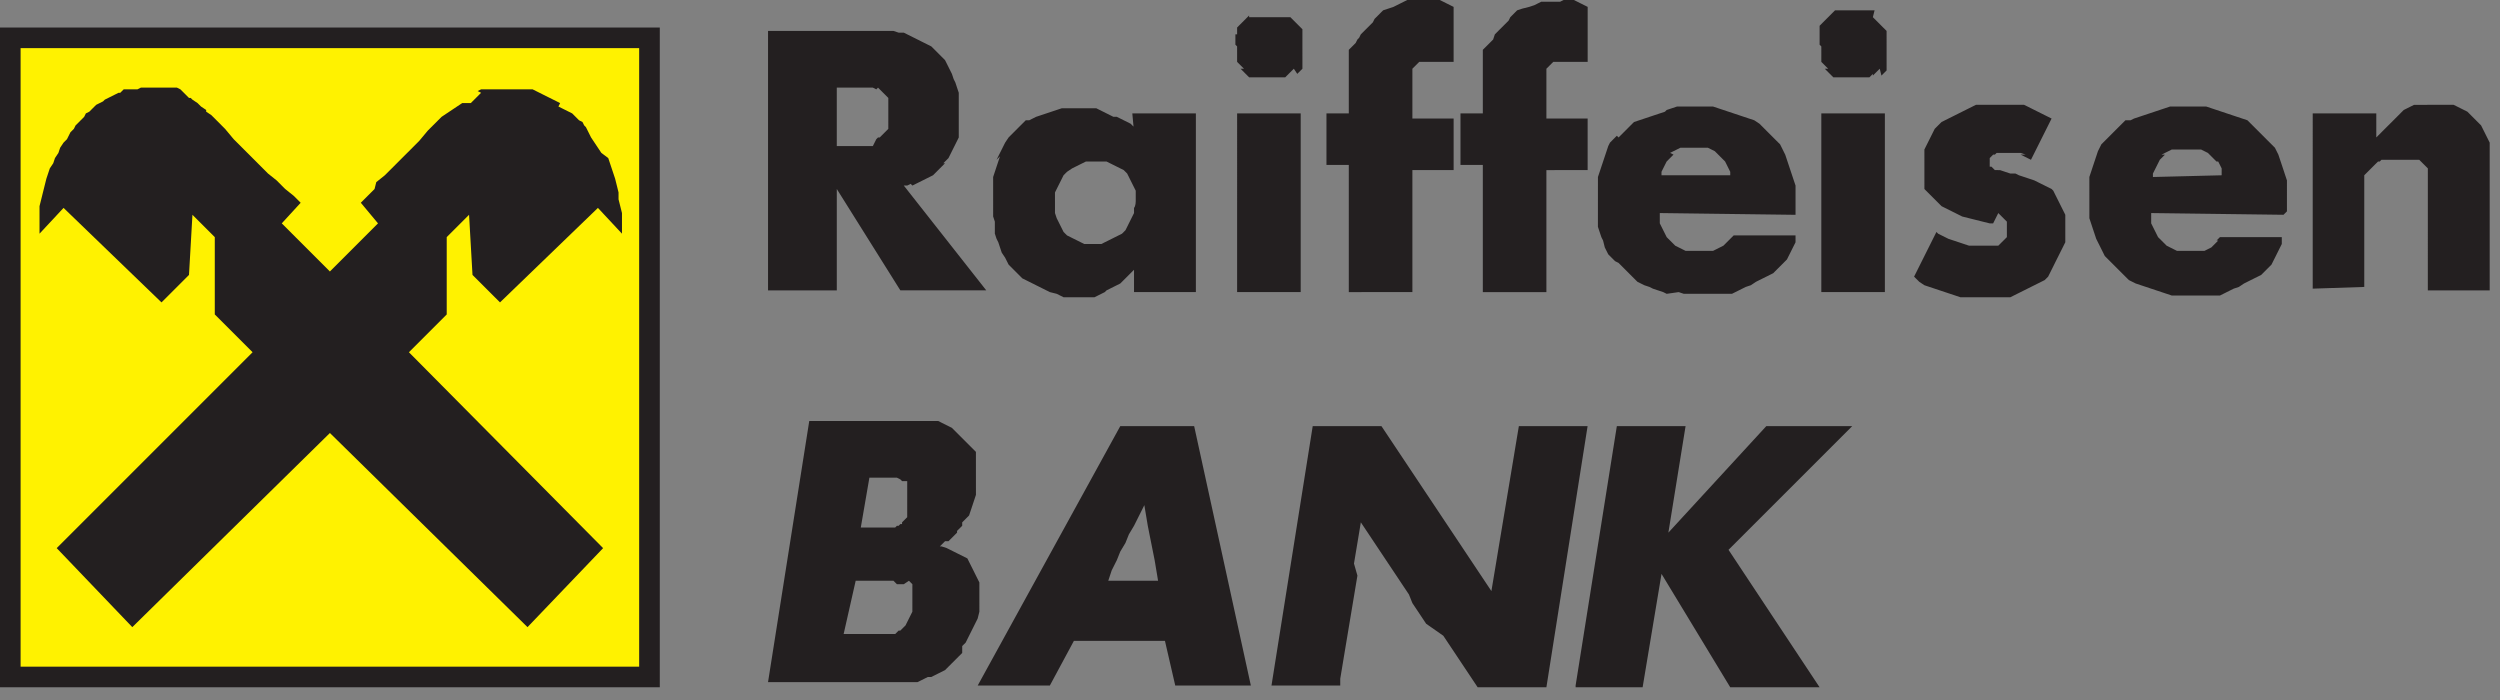
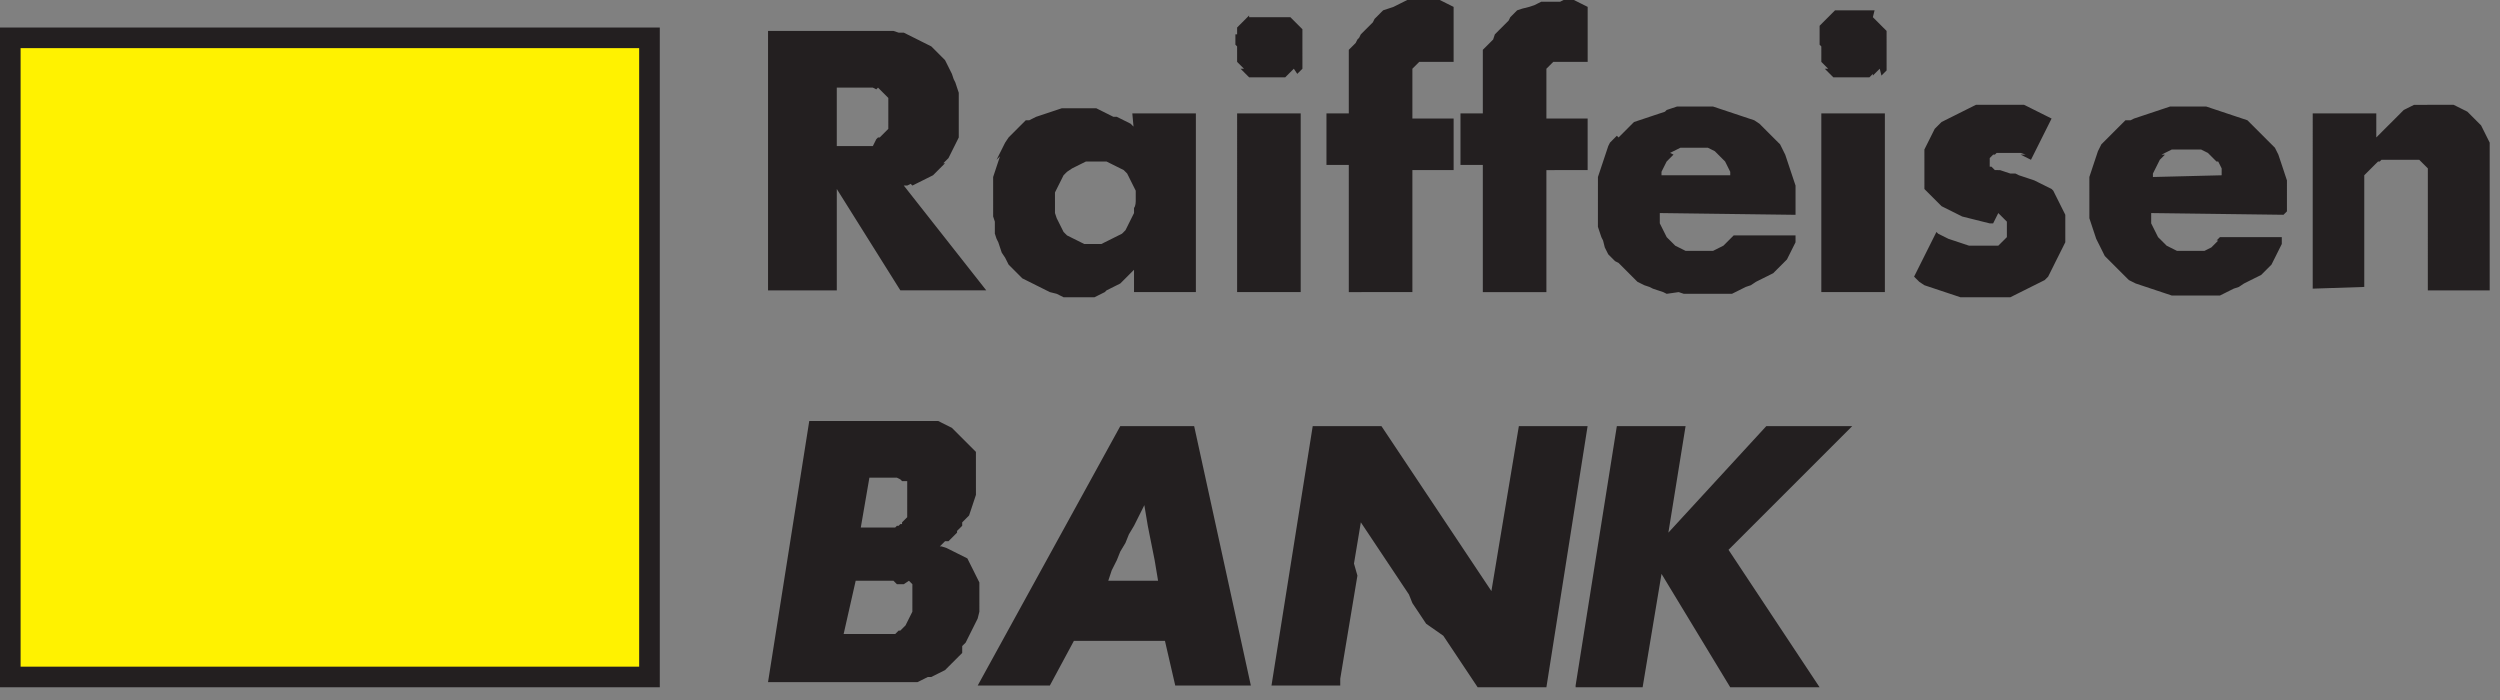
<svg xmlns="http://www.w3.org/2000/svg" width="125" height="35" fill="none" viewBox="0 0 125 35">
  <rect x="0" y="0" width="125" height="35" fill="#808080" stroke="none" />
  <g clip-path="url(#a)">
    <path fill="#231F20" d="M38.402 14.519V1.546H44.674l.258.086h.257l.172.086.172.086.172.086.172.086.171.086.172.086.172.086.172.086.172.171.172.172.171.172.172.172.086.172.086.172.086.171.086.172.086.258.086.172.085.257.086.258v2.234l-.086.172-.085.171-.086.172-.086.172-.086.172-.086.172-.086.086-.086.086-.086.086h.086l-.086.085-.086.086-.086.086-.171.172-.086.086-.086.086-.172.086-.172.086-.172.086-.172.086-.171.085-.172.086-.086-.086-.172.086h-.172l4.124 5.24h-4.296L41.84 9.45v5.069h-3.437zm40.378 19.76l2.062-12.973h3.437l-.86 5.326 4.897-5.326h4.296l-6.186 6.185 4.554 6.873h-4.468l-3.436-5.67-.945 5.67h-3.35v-.086zm-15.206 0l2.062-12.973h3.436l.344.515.344.516.343.515.344.516.344.515.343.516.344.515.344.516.343.515.344.515.344.516.343.515.344.516.343.515.344.516.344.515.086-.515.086-.516.086-.515.085-.516.086-.515.086-.515.086-.516.086-.515.086-.516.086-.515.086-.516.086-.515.086-.516.085-.515.086-.516.086-.515h3.437L77.32 34.364h-3.437l-.343-.515-.344-.516-.343-.515-.344-.516-.344-.515-.859-.601-.343-.516-.344-.515-.172-.43-.344-.515-.343-.516-.344-.515-.344-.516-.343-.515-.344-.516-.344-.515-.085.515-.086.516-.086.515-.086.516.172.601-.086.515-.086.516-.086.515-.086.516-.086.515-.086.516-.086.515-.086.516-.085.515-.086.516v.343h-3.437zm-14.69 0l7.13-12.973h3.694l2.835 12.972h-3.78l-.515-2.233h-4.554l-1.202 2.233h-3.609zm6.529-5.241h2.491l-.086-.516-.086-.515-.086-.43-.086-.43-.086-.429-.085-.43-.086-.515-.086-.515-.258.515-.258.516-.257.43-.172.429-.258.43-.172.429-.258.515-.171.516zm-8.591-1.718h.257l.258.085.172.086.172.086.172.086.171.086.172.086.172.086.086.172.086.172.086.171.086.172.085.172.086.172.086.172V30.584l-.086.344-.086.172-.085.171-.086.172-.086.172-.086.172-.086.172-.086.172-.172.171v.344l-.172.172-.171.172-.172.171-.172.172-.172.172-.172.086-.172.086-.171.086-.172.086h-.172l-.172.086-.172.086-.171.085h-7.475l2.062-13.058h6.444l.171.086.172.086.172.086.172.086.086.086.086.086.085.085.086.086.086.086.086.086.086.086.086.086.086.086.086.086.086.086.086.086.086.086.085.085V24.742l-.085.258-.086.258-.086.258-.086.257-.086.086-.086.086-.086.086-.086.086v.172l-.086.086-.086.085-.086.086v.086l-.085.086-.086.086-.086.086-.086.086-.086.086h-.172l-.086.086-.086.086-.086.086h-.171zm-4.64 4.381H44.76l.086-.086.086-.086h.085l.086-.086.086-.086.086-.085.086-.172.086-.172.086-.172.086-.172V29.21l-.086-.086-.086-.086-.258.172H44.846l-.172-.172H42.784l-.602 2.663zm.86-5.326H44.76l.086-.086h.086l.085-.086h.086v-.086l.086-.086.086-.086.086-.086V24.055h-.258l-.086-.086-.171-.086H43.47l-.43 2.492zm72.594-11.942V5.67h3.179v1.203l.086-.086.086-.086.085-.086.086-.086.086-.086.086-.086.086-.086.086-.085.086-.086.086-.086.086-.086.086-.086.086-.086.085-.086.086-.086.086-.086.172-.086.172-.086.172-.085H122.681l.172.085.171.086.172.086.172.086.086.086.086.086.086.086.086.086.086.086.085.086.086.086.086.085.086.172.086.172.086.172.086.172.086.172v7.388h-3.093V8.419l-.086-.086-.086-.086-.086-.085-.086-.086-.086-.086H119.072l-.085.086h-.086l-.086.086-.086.085-.086.086-.086.086-.086.086-.086.086-.086.086-.086.086v5.584l-2.577.086zm-19.931-.601l1.117-2.234.085.086.172.086.172.086.172.086.258.085.257.086.258.086.258.086h1.46L100 12.2l.086-.086.086-.085.086-.086.086-.086V11.083l-.086-.086-.086-.086-.086-.086-.086-.086-.086-.086-.257.515h-.172l-.344-.085-.344-.086-.343-.086-.344-.086-.172-.086-.171-.086-.172-.086-.172-.086-.172-.086-.172-.086-.171-.086.171.086-.086-.086-.085-.086-.086-.085-.086-.086-.086-.086-.086-.086-.086-.086-.086-.086-.086-.086-.086-.086V7.474l.086-.172.086-.171.086-.172.086-.172.086-.172.086-.172.086-.086.085-.086.086-.085.086-.086.172-.086.172-.086.172-.086.172-.086.171-.086.172-.086.172-.086.172-.086.172-.086.171-.085H101.204l.172.085.172.086.171.086.172.086.172.086.172.086.172.086.172.086-1.031 2.062-.172-.086-.172-.086-.172-.086h.43-.172l-.258-.086h-1.202l-.086.086h-.086l-.086.086-.086.086V8.333h.086l.086.086.086.086H100l.258.086.258.086h.257l.172.086.258.086.258.086.257.086.172.086.172.085.172.086.172.086.172.086.086.086.085.172.086.172.086.171.086.172.086.172.086.172.086.172V12.113l-.086.172-.086.172-.086.172-.086.172-.086.171-.086.172-.085.172-.086.172-.086.172-.086.172-.172.171-.172.086-.172.086-.172.086-.171.086-.172.086-.172.086-.172.086-.172.086-.171.086-.172.086h-2.492l-.257-.086-.258-.086-.258-.086-.258-.086-.257-.086-.258-.086-.258-.086-.257-.172-.258-.257zm15.378-5.07V8.42l-.086-.172-.086-.171h-.086l-.086-.086-.086-.086-.172-.172-.086-.086-.171-.086-.172-.086H108.591l-.171.086-.172.086-.172.086h.172l-.086.086-.086.086-.086.086-.086.172-.086.171-.086.172-.086.172v.172l3.437-.086zm3.093 1.977l-6.616-.086v.515l.086.172.086.172.086.172.086.172.086.086.086.085.086.086.086.086.086.086.171.086.172.086.172.086H110.224l.171-.086.172-.086.086-.086.086-.086.086-.086.086-.085h-.086l.086-.086.086-.086h3.093V12.199l-.086.172-.086.172-.086.172-.086.172-.086.171-.086.172-.172.172-.171.172-.172.172-.172.086-.172.085-.172.086-.172.086-.171.086-.258.172-.258.086-.172.086-.172.086-.171.086-.172.086H108.591l-.257-.086-.258-.086-.258-.086-.258-.086-.257-.086-.258-.086-.258-.086-.172-.086-.171-.086-.172-.171-.172-.172-.172-.172-.172-.172-.172-.172-.171-.171-.172-.172-.086-.172-.086-.172-.086-.172-.086-.172-.086-.171-.086-.258-.086-.258-.085-.258-.086-.257V8.849l.086-.258.085-.258.086-.257.086-.258.086-.258.086-.172.086-.172.172-.171.172-.172.086-.086.085-.086.086-.086.086-.086.172-.172.172-.171.172-.172h.257l.172-.086.258-.086.258-.086.258-.086.257-.086.258-.086.258-.086.257-.086H110.31l.257.086.258.086.258.086.257.086.258.086.258.086.258.086.257.086.172.172.172.171.172.172.172.172.172.172.171.172.172.171.172.172.086.172.086.172.086.258.086.257.086.258.085.258.086.258V10.567l-.171.172zM90.98 2.234V1.289l.086-.086.085-.086.086-.086.086-.086.086-.086.086-.086.086-.086.086-.086.086-.086H93.729l-.086.344.086.086.086.086.086.086.086.086.085.086.086.086.086.085.086.086V3.522l-.086.086-.086.086-.086.086-.085-.344-.086.086-.086.086-.086.086-.086.086v-.086l-.086.086-.086.086H91.667l-.086-.086-.086-.086-.086-.086-.086-.086-.086-.086h.172l-.086-.085-.086-.086-.085-.086-.086-.086V2.32l-.086-.086zm.086 12.285V5.67h3.178v8.935h-3.178v-.086zm-4.554-5.756V8.59l-.086-.172-.085-.172-.086-.171-.086-.086-.086-.086-.086-.086-.086-.086-.086-.086-.086-.086-.172-.086-.171-.086H84.02l-.172.086-.172.086-.172.086.172.086-.086.086-.086.086-.171.172-.086.171-.086.172-.086.172v.172h3.436zm3.093 1.976l-6.615-.086v.515l.086.172.086.172.086.172.086.172.085.086.086.085.086.086.086.086.086.086.172.086.172.086.172.086H85.653l.172-.086.172-.086.172-.086.086-.086.086-.086.085-.085.086-.086.086-.086.086-.086h3.093V12.113l-.086.172-.086.172-.086.172-.086.172-.086.171-.171.172-.172.172-.172.172-.172.172-.172.086-.172.086-.171.085-.172.086-.172.086-.258.172-.258.086-.171.086-.172.086-.172.086-.172.086h-2.405l-.258-.086-.601.086-.172-.086-.258-.086-.258-.086-.171-.086-.258-.086-.172-.086-.172-.086-.258-.257-.171-.172-.172-.172-.172-.172-.172-.172-.172-.086-.171-.171-.172-.172-.086-.172-.086-.172-.086-.344-.086-.171-.086-.258-.086-.258V8.85l.086-.258.086-.258.086-.257.086-.258.086-.258.086-.258.086-.171.171-.172.172-.172.086.086.086-.086.086-.086.086-.086.172-.172.171-.172.172-.171.258-.086.258-.086.258-.086.257-.086.258-.086.258-.086.086-.086.257-.086.258-.086H85.653l.258.086.258.086.257.086.258.086.258.086.258.086.257.086.258.086.258.172.172.171.171.172.172.172.172.172.172.172.172.171.086.172.085.172.086.172.086.258.086.257.086.258.086.258.086.258.086.257v1.461h-.172zm-15.464 3.866V8.247h-1.117V5.67h1.117V2.491l.086-.086.086-.085.086-.086.086-.086.086-.086.086-.086.086-.258.086-.086.085-.086L75 1.46l.086-.085.086-.086.086-.086.086-.086.086-.086.086-.172.086-.086.086-.086.085-.086.086-.086.258-.085.344-.086.258-.086.171-.086.172-.086H78.007L78.18 0h.515l.172.086.172.086.172.086.172.086v2.749H77.664l-.086.086-.086.086-.086.086-.086.085v2.492h2.062v2.577H77.32v6.1H74.14zM61.77 2.234V1.718h.086v-.343l.086-.086.086-.086.086-.086.086-.086.085-.086.086-.086.086-.086V.86h2.062l.086.086.086.086.086.086.086.086.086.086.086.086.086.085V3.436l-.086.086-.086.086-.086.086-.172-.258-.086.086-.086.086-.086.086-.086.086-.085.086H62.456l-.086-.086-.086-.086-.085-.086-.086-.086-.086-.086h.172l-.086-.085-.086-.086-.086-.086-.086-.086V2.32l-.086-.086zm.086 12.285V5.67h3.179v8.935h-3.18v-.086zm5.584.086V8.247h-1.117V5.67h1.117V2.491l.086-.086.086-.085.086-.086.086-.086.086-.172.086-.086.085-.172.086-.086.086-.086.086-.086.086-.085.086-.086.086-.086.086-.086.086-.172.086-.086.086-.086.086-.086.085-.086.086-.086.258-.085.258-.086.172-.086.171-.086.172-.086.172-.086h1.632l.172.086.172.086.172.086.172.086v2.749H70.963l-.086.086-.086.086-.086.086-.086.085v2.492h2.062v2.577h-2.062v6.1H67.44zm-10.653-4.553v-.516l-.086-.172-.086-.172-.086-.171-.085-.172-.086-.172-.172-.172-.172-.086-.172-.086-.172-.086-.171-.085-.172-.086h-1.031l-.172.086-.172.085-.172.086-.172.086-.257.172-.172.172-.086.172-.086.172-.086.171-.086.172-.086.172V10.653l.086.258.086.171.086.172.086.172.086.172.172.172.172.086.171.086.172.085.172.086.172.086h.859l.172-.086.172-.085.172-.086.171-.086.172-.086.172-.086.172-.172.086-.172.086-.172.085-.171.086-.172.086-.172v-.258c.086-.086.086-.343.086-.343zm3.007-4.382v8.935h-3.093v-1.117l-.172.172-.171.172-.172.171-.172.172-.172.086-.172.086-.171.086-.172.086-.086.086-.172.086-.172.086-.172.086H53.18l-.172-.086-.172-.086-.343-.086-.172-.086-.172-.086-.172-.086-.172-.086-.171-.086-.172-.086-.172-.086-.172-.085-.172-.172-.172-.172-.171-.172-.172-.172-.172-.343-.172-.258L50 12.37l-.086-.258-.086-.171-.086-.258v-.601l-.085-.258V8.849l.086-.258.085-.258.086-.257.086-.258-.172.172.086-.172.086-.172.086-.172.086-.172.086-.171.172-.258.172-.172.172-.172.171-.172.172-.171.172-.172h.172l.172-.086.171-.086.258-.086.258-.086.258-.086.257-.086.258-.086h1.718l.172.086.172.086.172.086.172.086.171.086h.172l.172.086.172.086.172.086.172.086.085.085.086.086.086.086-.086.172-.086-.945h3.18zM41.84 7.302H43.643l.172-.343.086-.086h.085l.086-.086.086-.086.086-.086.086-.086.086-.086V5.584v.086V4.897l-.086-.086-.086-.086-.086-.086-.086-.086-.086-.086-.085-.086-.086.086-.172-.086H41.839v2.921z" />
    <path fill="#FFF200" d="M.516 33.849h31.958V1.89H.516v31.959z" />
-     <path fill="#231F20" d="M30.154 27.405l-9.708-9.793 1.89-1.89v-3.866l1.117-1.117.172 3.007L25 15.12l4.896-4.725 1.203 1.289V10.653l-.086-.344-.086-.343v-.344l-.085-.344-.086-.343-.086-.258-.086-.258-.086-.257-.086-.258-.344-.258-.172-.258-.171-.257-.172-.258-.086-.172-.086-.172-.086-.172-.086-.086-.086-.171-.172-.086-.171-.172-.172-.172-.172-.086-.172-.086-.172-.086-.171-.086.085-.171-.171-.086-.172-.086-.172-.086-.172-.086-.172-.086-.171-.086-.172-.086-.172-.086h-2.577l-.172.086.172.086-.086.086-.086.086-.086.086-.086.086-.086.086-.086.086h-.43l-.257.171-.258.172-.258.172-.257.172-.258.258-.43.43-.43.515-.429.43-.43.429-.429.43-.43.429-.429.344-.086.343-.344.344-.343.343.859 1.031-2.405 2.406-2.406-2.406.945-1.03-.344-.344-.43-.344-.429-.43-.43-.343-.429-.43-.43-.43-.429-.429-.43-.43-.43-.515-.429-.43-.257-.257-.258-.172v-.086l-.258-.172-.172-.171-.257-.172-.086-.086H9.45l-.086-.086-.086-.086-.086-.086-.086-.086-.086-.086-.172-.086H7.044l-.172.086H6.185l-.172.172h-.086l-.171.086-.172.086-.172.086-.172.086-.086.086-.172.086-.171.086-.086.085-.172.172-.086.086-.172.086-.086.172-.172.172-.085.086-.172.171-.086.172-.172.172-.086.172-.086.172-.172.172-.171.257-.086.258-.172.258-.086.258-.172.257-.086.258-.086.258-.086.343-.086.344-.085.344-.086.343V11.684l1.202-1.289 4.897 4.725 1.375-1.374.172-3.007 1.117 1.117v3.866l1.89 1.89-9.794 9.794 3.78 3.951 9.88-9.707 9.88 9.707 3.78-3.951z" />
    <path fill="#231F20" d="M.515 1.375H32.99v32.989H0V1.375h.515zm31.444 1.03H1.03v30.928h30.928V2.406z" />
  </g>
  <defs>
    <clipPath id="a">
      <path fill="#fff" d="M0 0h125v34.364H0z" />
    </clipPath>
  </defs>
</svg>